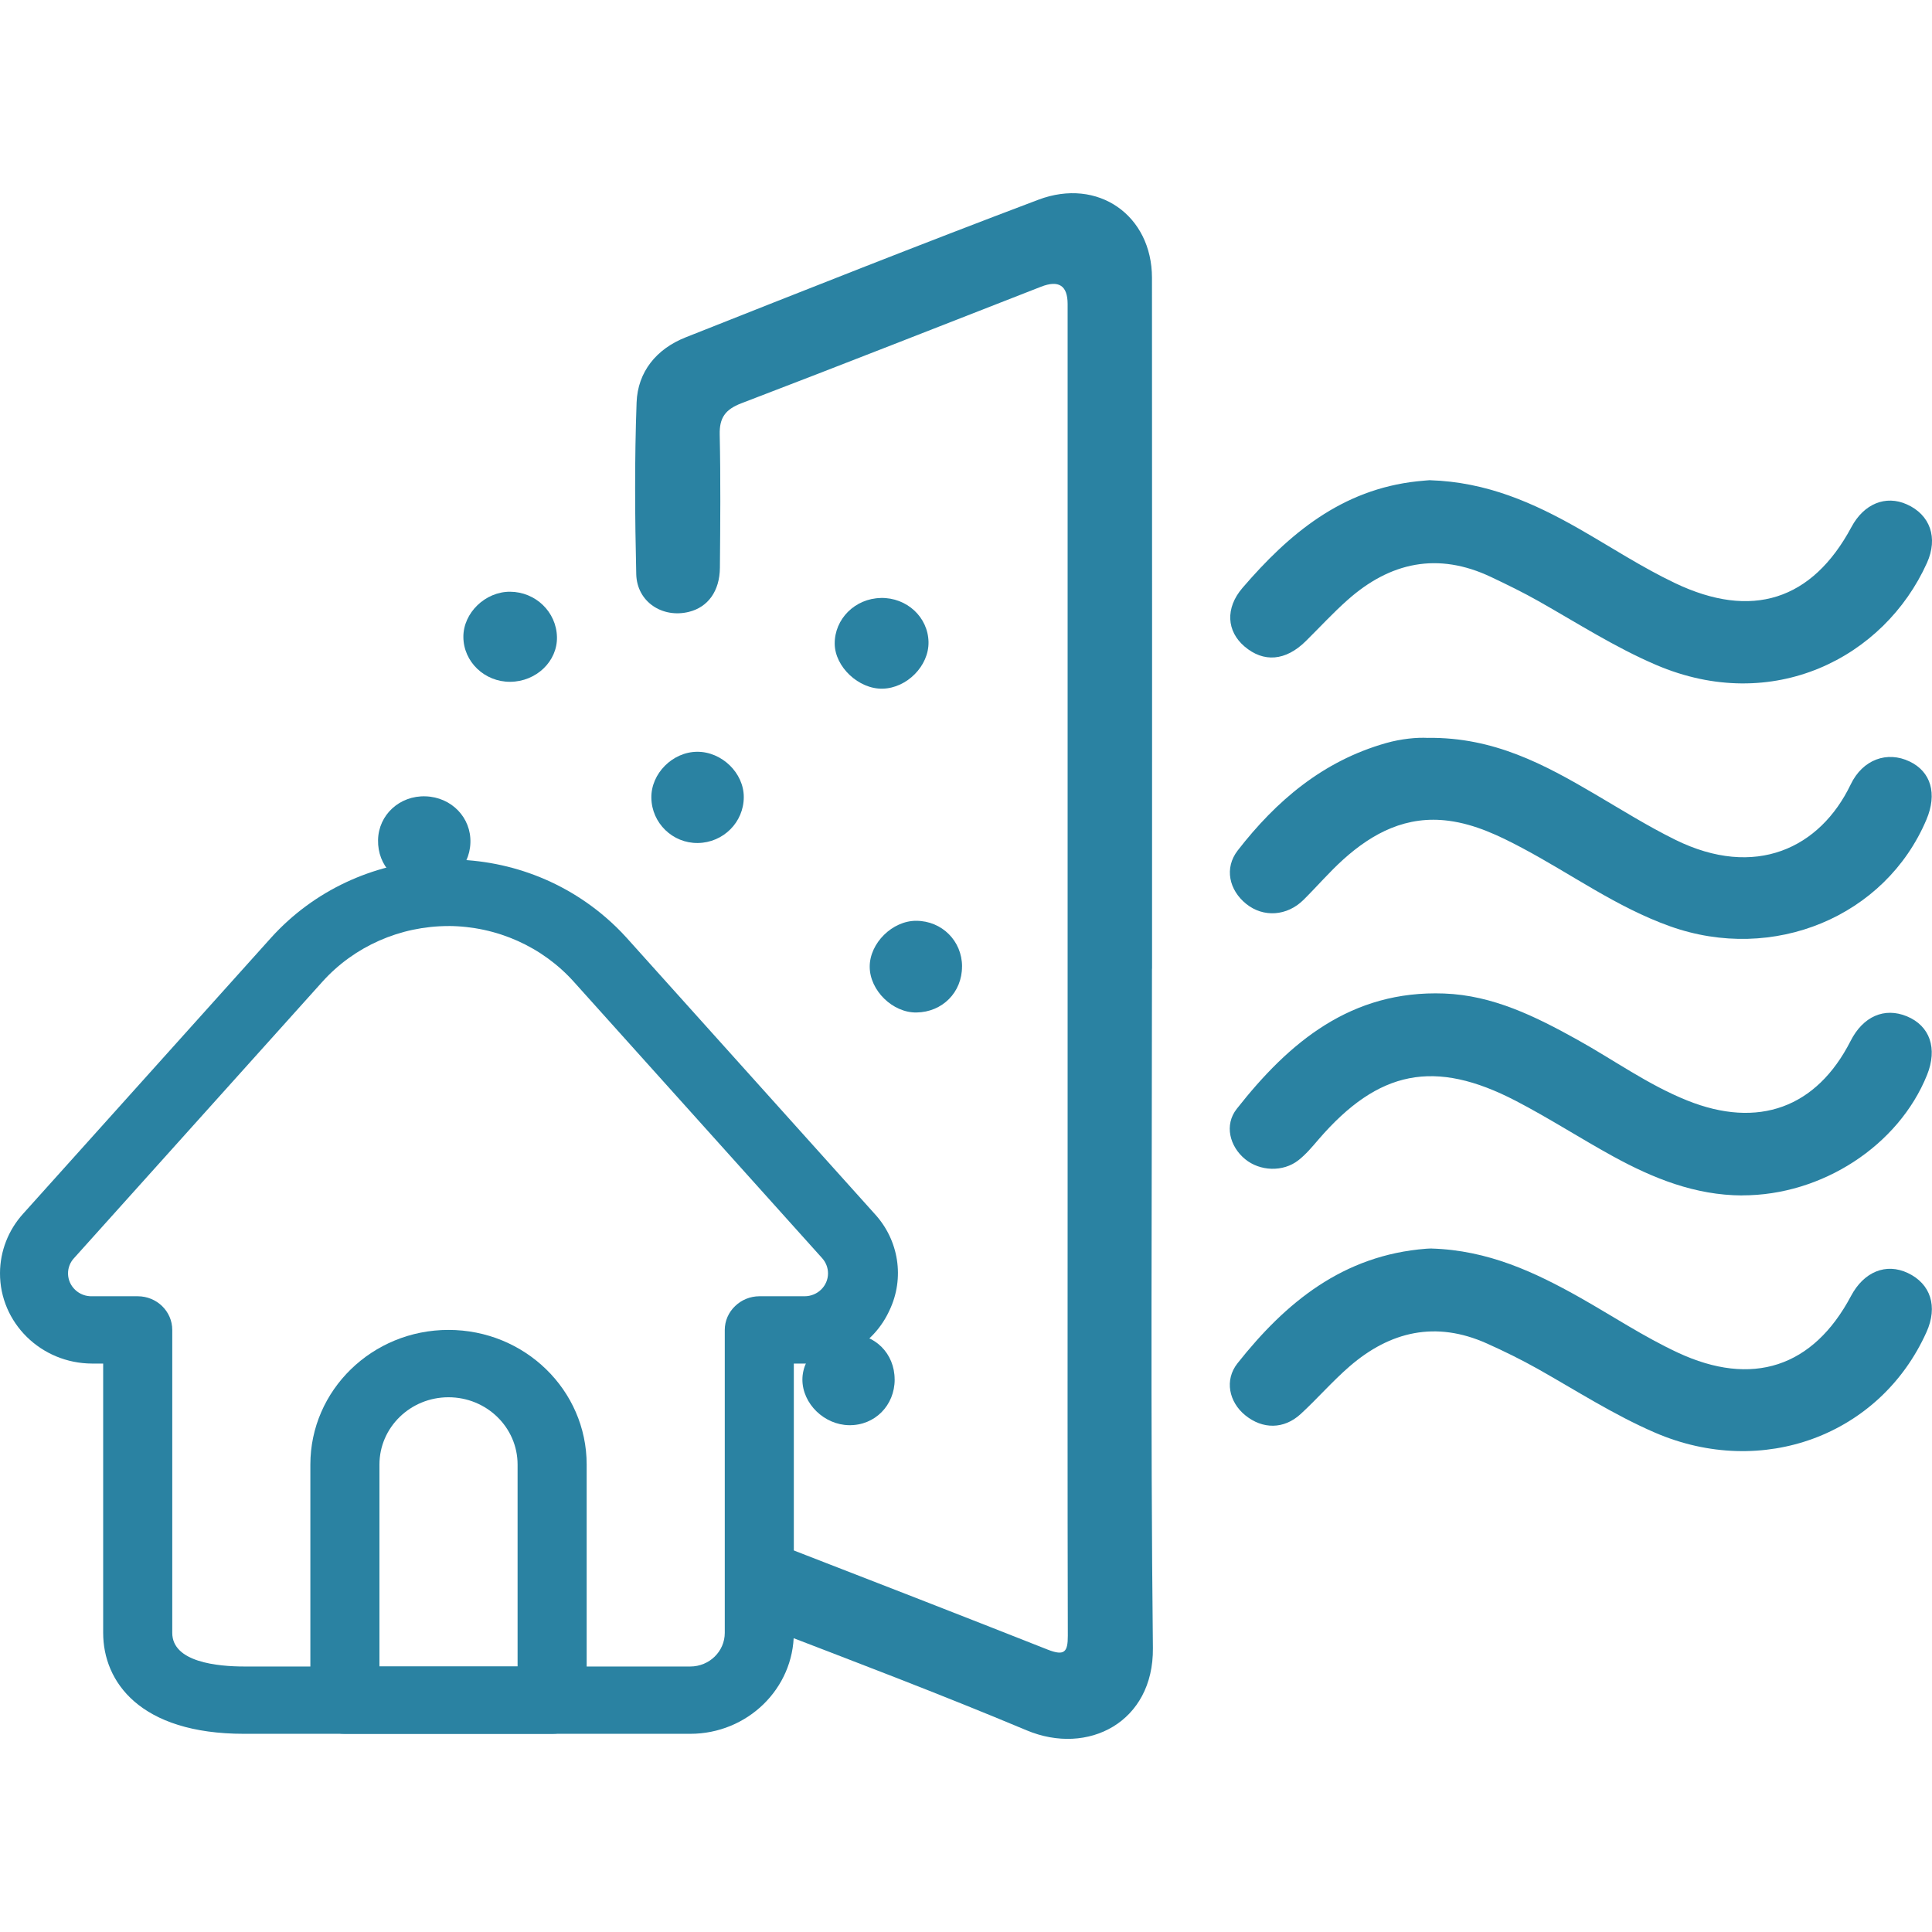
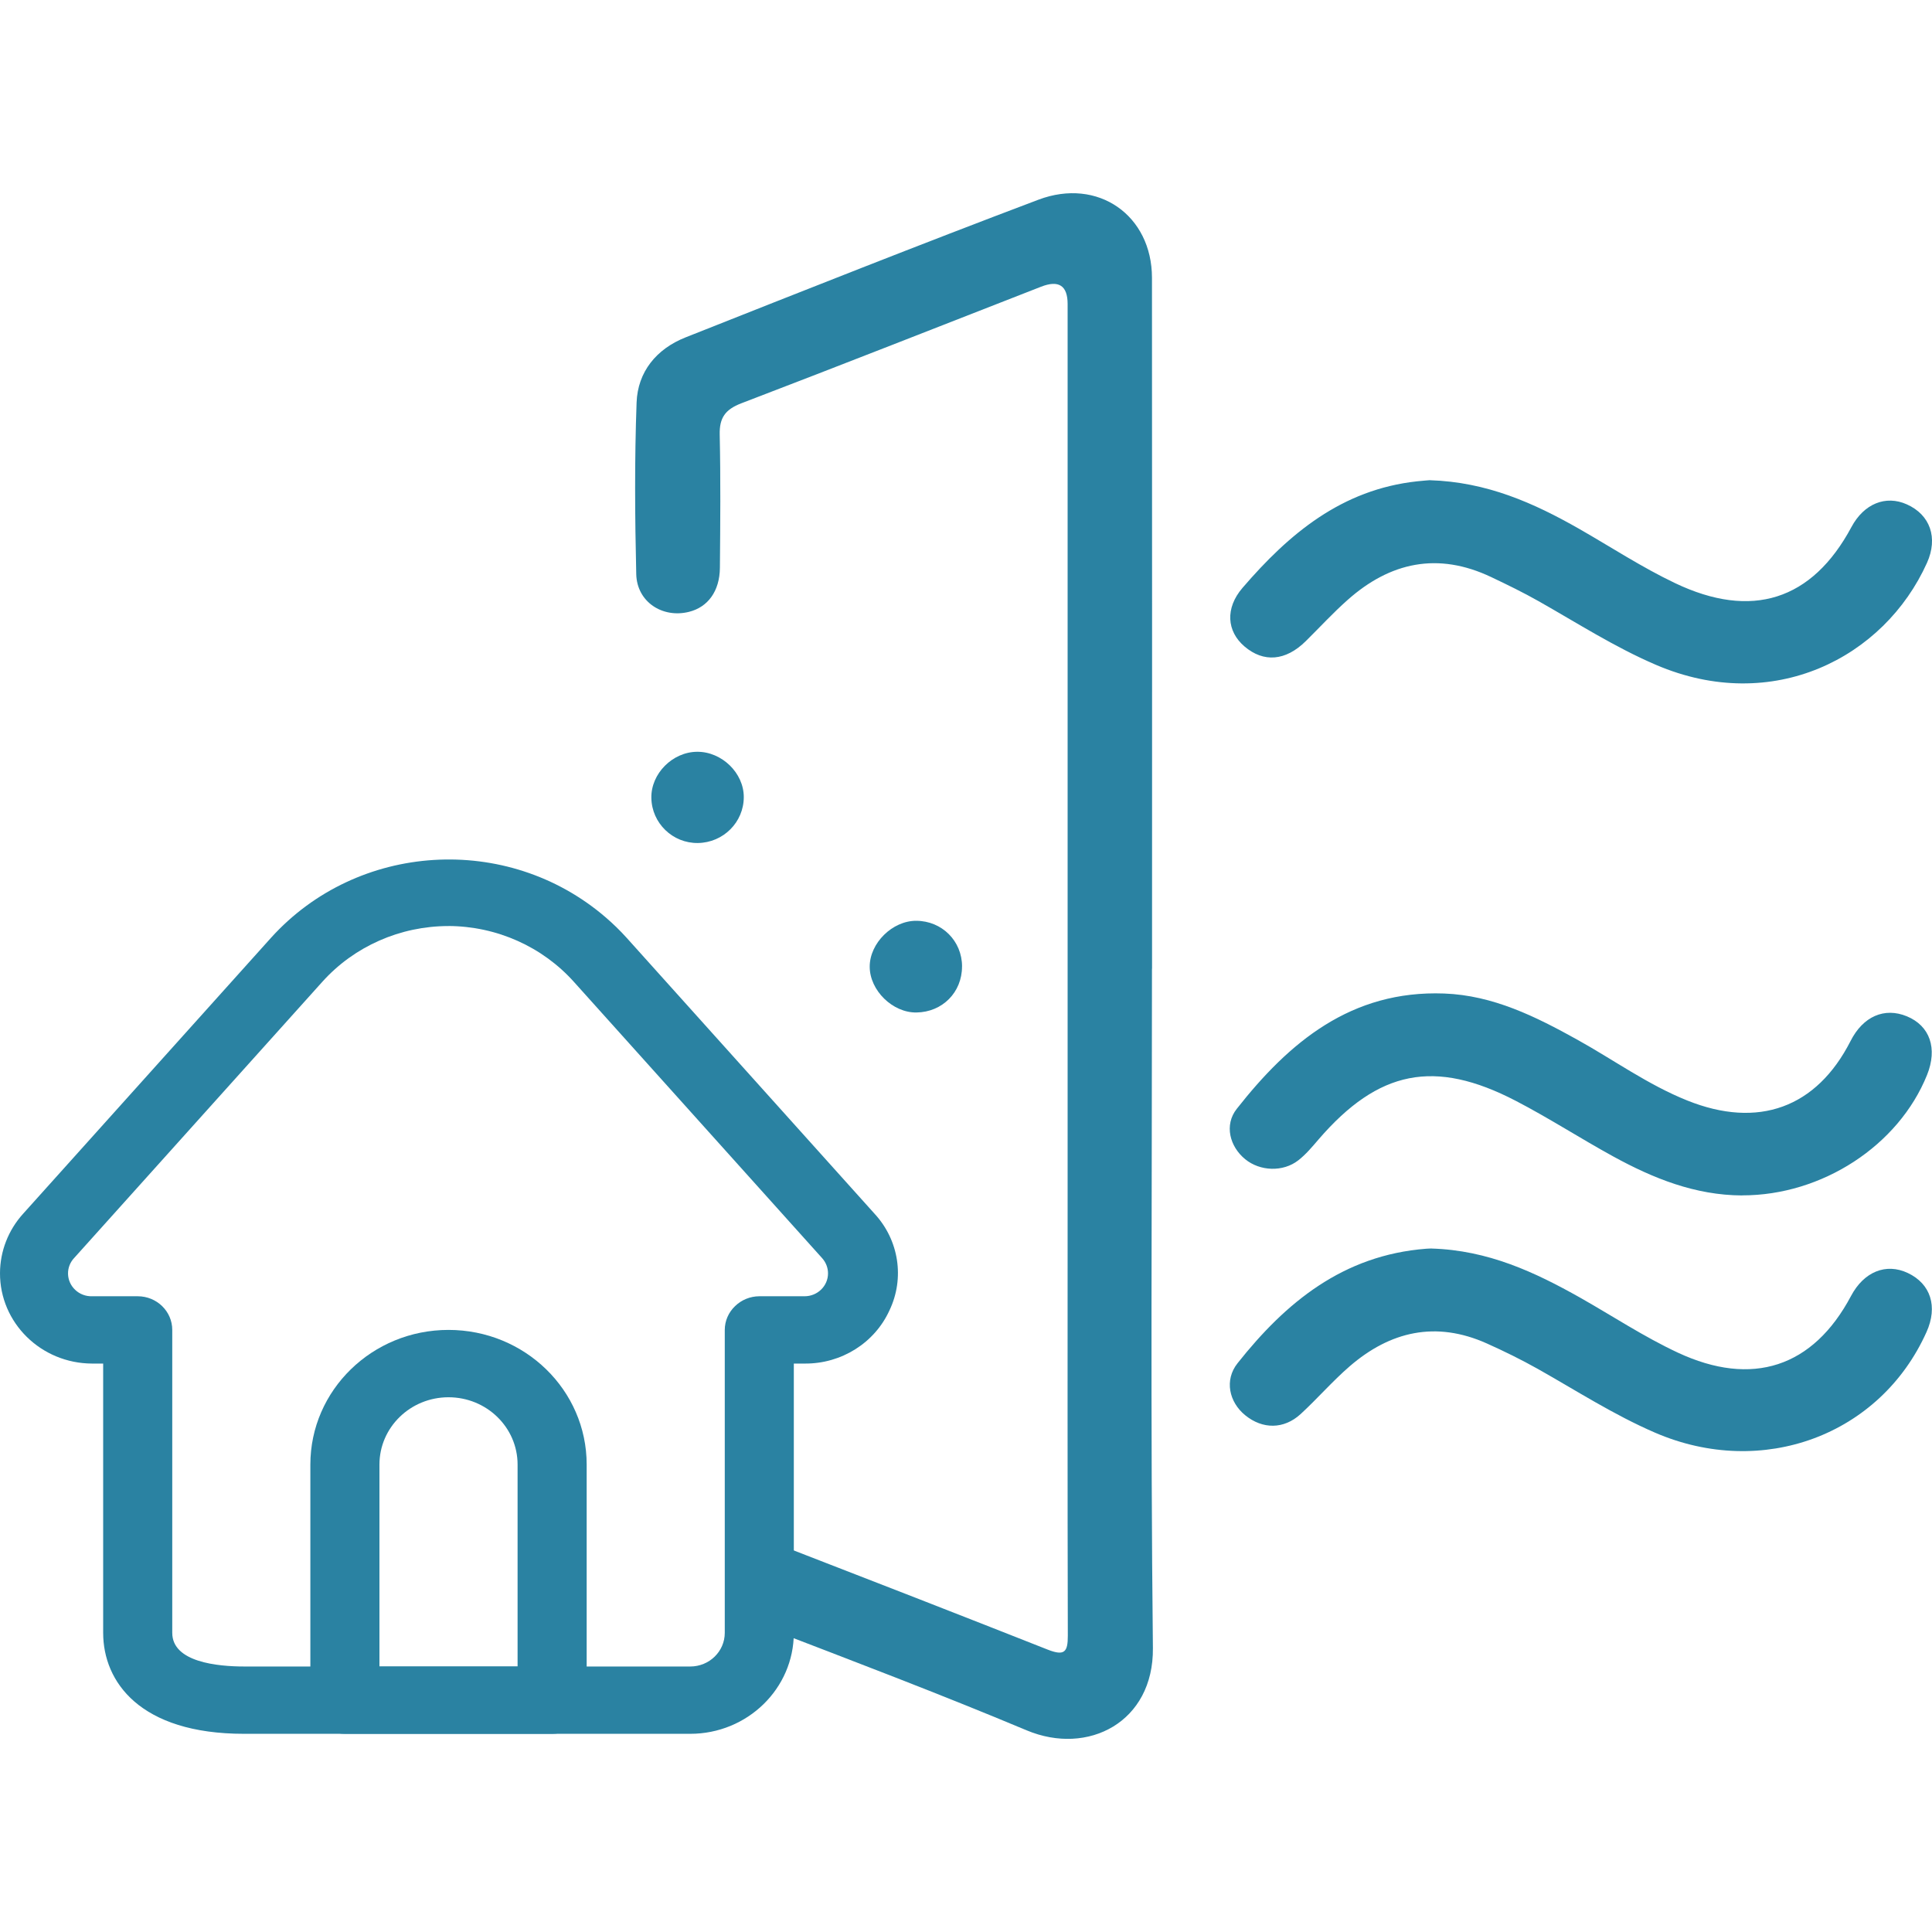
<svg xmlns="http://www.w3.org/2000/svg" width="50" height="50" viewBox="0 0 50 50" fill="none">
  <g clip-path="url(#clip0_962_5646)">
    <path d="M29.815 25.069C29.815 19.109 29.818 13.149 29.813 7.189C29.812 5.575 28.418 4.586 26.873 5.169C23.816 6.323 20.779 7.529 17.741 8.732C16.986 9.031 16.504 9.625 16.475 10.416C16.421 11.895 16.431 13.379 16.466 14.859C16.483 15.576 17.143 16.005 17.829 15.835C18.32 15.714 18.626 15.299 18.631 14.694C18.641 13.545 18.651 12.396 18.626 11.248C18.616 10.814 18.768 10.597 19.186 10.437C21.778 9.446 24.359 8.428 26.943 7.42C27.401 7.241 27.63 7.391 27.63 7.869C27.63 15.461 27.63 23.053 27.63 30.645C27.63 34.541 27.625 38.436 27.635 42.333C27.636 42.751 27.552 42.864 27.115 42.692C24.825 41.787 22.529 40.894 20.233 40.005C20.207 40.639 20.1 41.277 19.858 41.925C19.835 41.986 19.809 42.046 19.78 42.105C22.052 42.978 24.328 43.841 26.57 44.781C28.157 45.447 29.857 44.569 29.837 42.652C29.773 36.793 29.813 30.932 29.813 25.071L29.815 25.069Z" fill="#2A82A2" />
    <path d="M37.047 32.312C38.508 32.355 39.719 32.921 40.895 33.584C41.736 34.06 42.541 34.594 43.42 35.005C45.344 35.903 46.922 35.39 47.904 33.54C48.238 32.911 48.811 32.679 49.374 32.945C49.967 33.225 50.155 33.814 49.858 34.473C48.657 37.148 45.609 38.276 42.834 37.078C41.769 36.618 40.8 35.992 39.796 35.426C39.368 35.186 38.925 34.968 38.476 34.767C37.158 34.178 35.977 34.454 34.928 35.361C34.482 35.747 34.095 36.196 33.661 36.595C33.227 36.994 32.674 36.993 32.224 36.625C31.808 36.285 31.682 35.716 32.027 35.281C33.273 33.708 34.758 32.484 36.909 32.317C36.977 32.312 37.046 32.311 37.048 32.311L37.047 32.312Z" fill="#2A82A2" />
    <path d="M37.002 12.428C38.479 12.473 39.696 13.018 40.871 13.688C41.695 14.159 42.489 14.681 43.35 15.091C45.331 16.036 46.895 15.542 47.915 13.64C48.238 13.037 48.8 12.807 49.349 13.053C49.953 13.323 50.162 13.918 49.87 14.567C48.761 17.029 45.876 18.501 42.858 17.207C41.791 16.75 40.821 16.125 39.818 15.558C39.421 15.333 39.008 15.132 38.593 14.935C37.211 14.278 35.975 14.548 34.872 15.53C34.494 15.865 34.152 16.239 33.792 16.594C33.273 17.106 32.703 17.154 32.206 16.729C31.748 16.337 31.703 15.741 32.156 15.214C33.355 13.82 34.718 12.668 36.678 12.456C36.813 12.441 36.949 12.432 37.002 12.427V12.428Z" fill="#2A82A2" />
-     <path d="M36.958 19.096C38.664 19.076 39.977 19.789 41.271 20.549C41.958 20.952 42.632 21.375 43.35 21.73C45.428 22.758 47.106 21.947 47.895 20.303C48.208 19.65 48.843 19.431 49.42 19.707C49.974 19.971 50.14 20.542 49.856 21.211C48.791 23.728 45.889 24.927 43.217 23.971C41.84 23.479 40.67 22.624 39.398 21.948C38.796 21.628 38.181 21.333 37.495 21.242C36.404 21.097 35.53 21.553 34.763 22.244C34.4 22.571 34.082 22.944 33.735 23.288C33.308 23.711 32.696 23.75 32.253 23.394C31.806 23.035 31.681 22.464 32.031 22.011C33.029 20.725 34.235 19.696 35.866 19.232C36.263 19.119 36.669 19.081 36.955 19.097L36.958 19.096Z" fill="#2A82A2" />
    <path d="M45.087 30.938C43.869 30.933 42.786 30.496 41.751 29.929C40.903 29.464 40.089 28.937 39.231 28.491C37.125 27.397 35.673 27.694 34.126 29.486C33.962 29.677 33.798 29.875 33.6 30.029C33.204 30.338 32.608 30.313 32.225 30C31.825 29.673 31.678 29.114 32.007 28.697C33.361 26.975 34.965 25.623 37.375 25.712C38.639 25.759 39.742 26.308 40.817 26.905C41.765 27.431 42.647 28.072 43.664 28.48C45.503 29.219 47.011 28.671 47.892 26.942C48.215 26.304 48.768 26.062 49.35 26.302C49.947 26.549 50.148 27.133 49.872 27.819C49.135 29.649 47.154 30.939 45.088 30.936L45.087 30.938Z" fill="#2A82A2" />
-     <path d="M22.796 15.475C23.468 15.462 24.018 15.97 24.03 16.616C24.041 17.232 23.472 17.809 22.841 17.823C22.224 17.837 21.609 17.26 21.602 16.663C21.596 16.018 22.129 15.488 22.796 15.476V15.475Z" fill="#2A82A2" />
-     <path d="M9.784 21.738C9.797 21.087 10.343 20.586 11.014 20.609C11.686 20.631 12.198 21.161 12.174 21.814C12.151 22.471 11.619 22.956 10.939 22.939C10.265 22.922 9.77 22.407 9.784 21.739V21.738Z" fill="#2A82A2" />
    <path d="M24.897 25.014C24.897 25.681 24.39 26.193 23.719 26.203C23.103 26.213 22.51 25.634 22.508 25.02C22.506 24.409 23.095 23.827 23.713 23.83C24.378 23.833 24.898 24.352 24.898 25.014H24.897Z" fill="#2A82A2" />
-     <path d="M23.154 35.701C23.154 36.373 22.64 36.892 21.978 36.884C21.331 36.877 20.767 36.327 20.766 35.704C20.766 35.09 21.351 34.514 21.974 34.518C22.647 34.523 23.153 35.03 23.153 35.7L23.154 35.701Z" fill="#2A82A2" />
-     <path d="M13.204 17.645C12.54 17.649 11.995 17.127 11.992 16.485C11.989 15.861 12.559 15.311 13.201 15.314C13.861 15.318 14.399 15.836 14.414 16.484C14.429 17.113 13.879 17.641 13.204 17.645Z" fill="#2A82A2" />
    <path d="M16.857 20.649C16.846 20.022 17.404 19.46 18.042 19.456C18.679 19.451 19.25 20.004 19.249 20.628C19.249 21.278 18.72 21.808 18.061 21.817C17.408 21.826 16.867 21.302 16.857 20.649Z" fill="#2A82A2" />
    <path d="M17.863 44.871H6.316C3.617 44.871 2.67 43.521 2.67 42.258V35.289H2.384C1.061 35.285 -0.006 34.234 -4.06486e-06 32.945C0.003 32.381 0.214 31.837 0.597 31.413L7.013 24.271C9.25 21.794 13.123 21.553 15.665 23.733C15.861 23.901 16.046 24.08 16.218 24.271L22.635 31.413C23.265 32.096 23.417 33.08 23.019 33.913C22.635 34.755 21.776 35.295 20.83 35.289H20.544V42.258C20.544 43.701 19.343 44.871 17.862 44.871H17.863ZM11.607 23.966C10.359 23.966 9.17 24.49 8.346 25.404L1.929 32.546C1.697 32.783 1.706 33.157 1.948 33.383C2.064 33.493 2.222 33.552 2.384 33.547H3.564C4.058 33.547 4.458 33.937 4.458 34.418V42.258C4.458 43.016 5.628 43.129 6.325 43.129H17.863C18.357 43.129 18.757 42.739 18.757 42.258V34.418C18.757 34.185 18.854 33.963 19.026 33.8C19.192 33.639 19.417 33.548 19.651 33.547H20.822C21.157 33.547 21.429 33.282 21.429 32.955C21.429 32.81 21.375 32.671 21.278 32.562L14.861 25.42C14.042 24.501 12.857 23.971 11.607 23.965V23.966Z" fill="#2A82A2" />
    <path d="M14.288 44.871H8.926C8.432 44.871 8.032 44.481 8.032 44V37.903C8.032 35.979 9.632 34.418 11.607 34.418C13.583 34.418 15.183 35.978 15.183 37.903V44C15.183 44.481 14.783 44.871 14.289 44.871H14.288ZM9.82 43.129H13.395V37.903C13.395 36.941 12.595 36.161 11.607 36.161C10.62 36.161 9.82 36.941 9.82 37.903V43.129Z" fill="#2A82A2" />
  </g>
  <defs>
    <clipPath id="clip0_962_5646">
      <rect width="50" height="40" fill="white" transform="translate(0 5)" />
    </clipPath>
  </defs>
</svg>